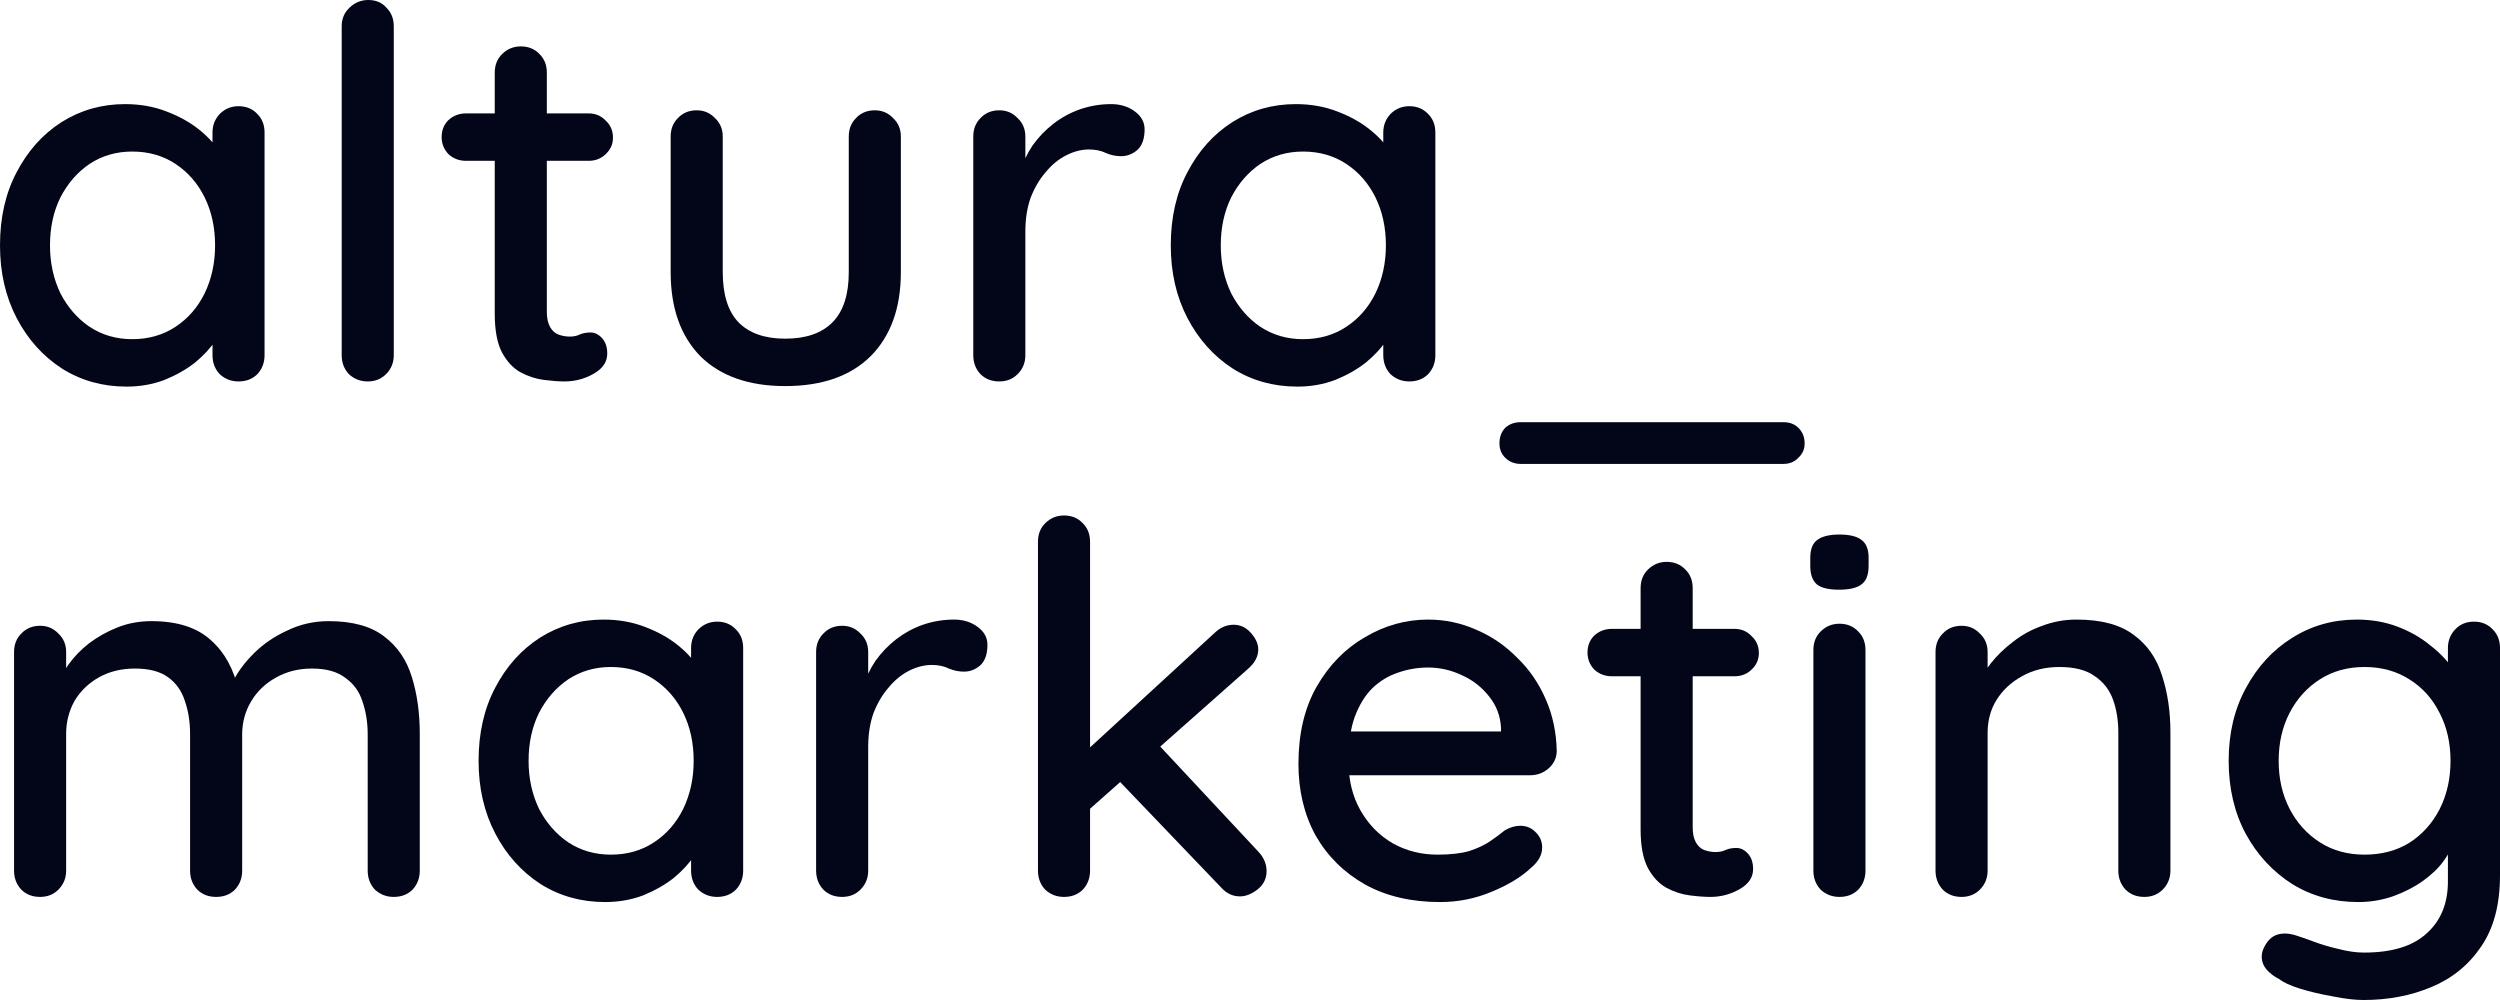
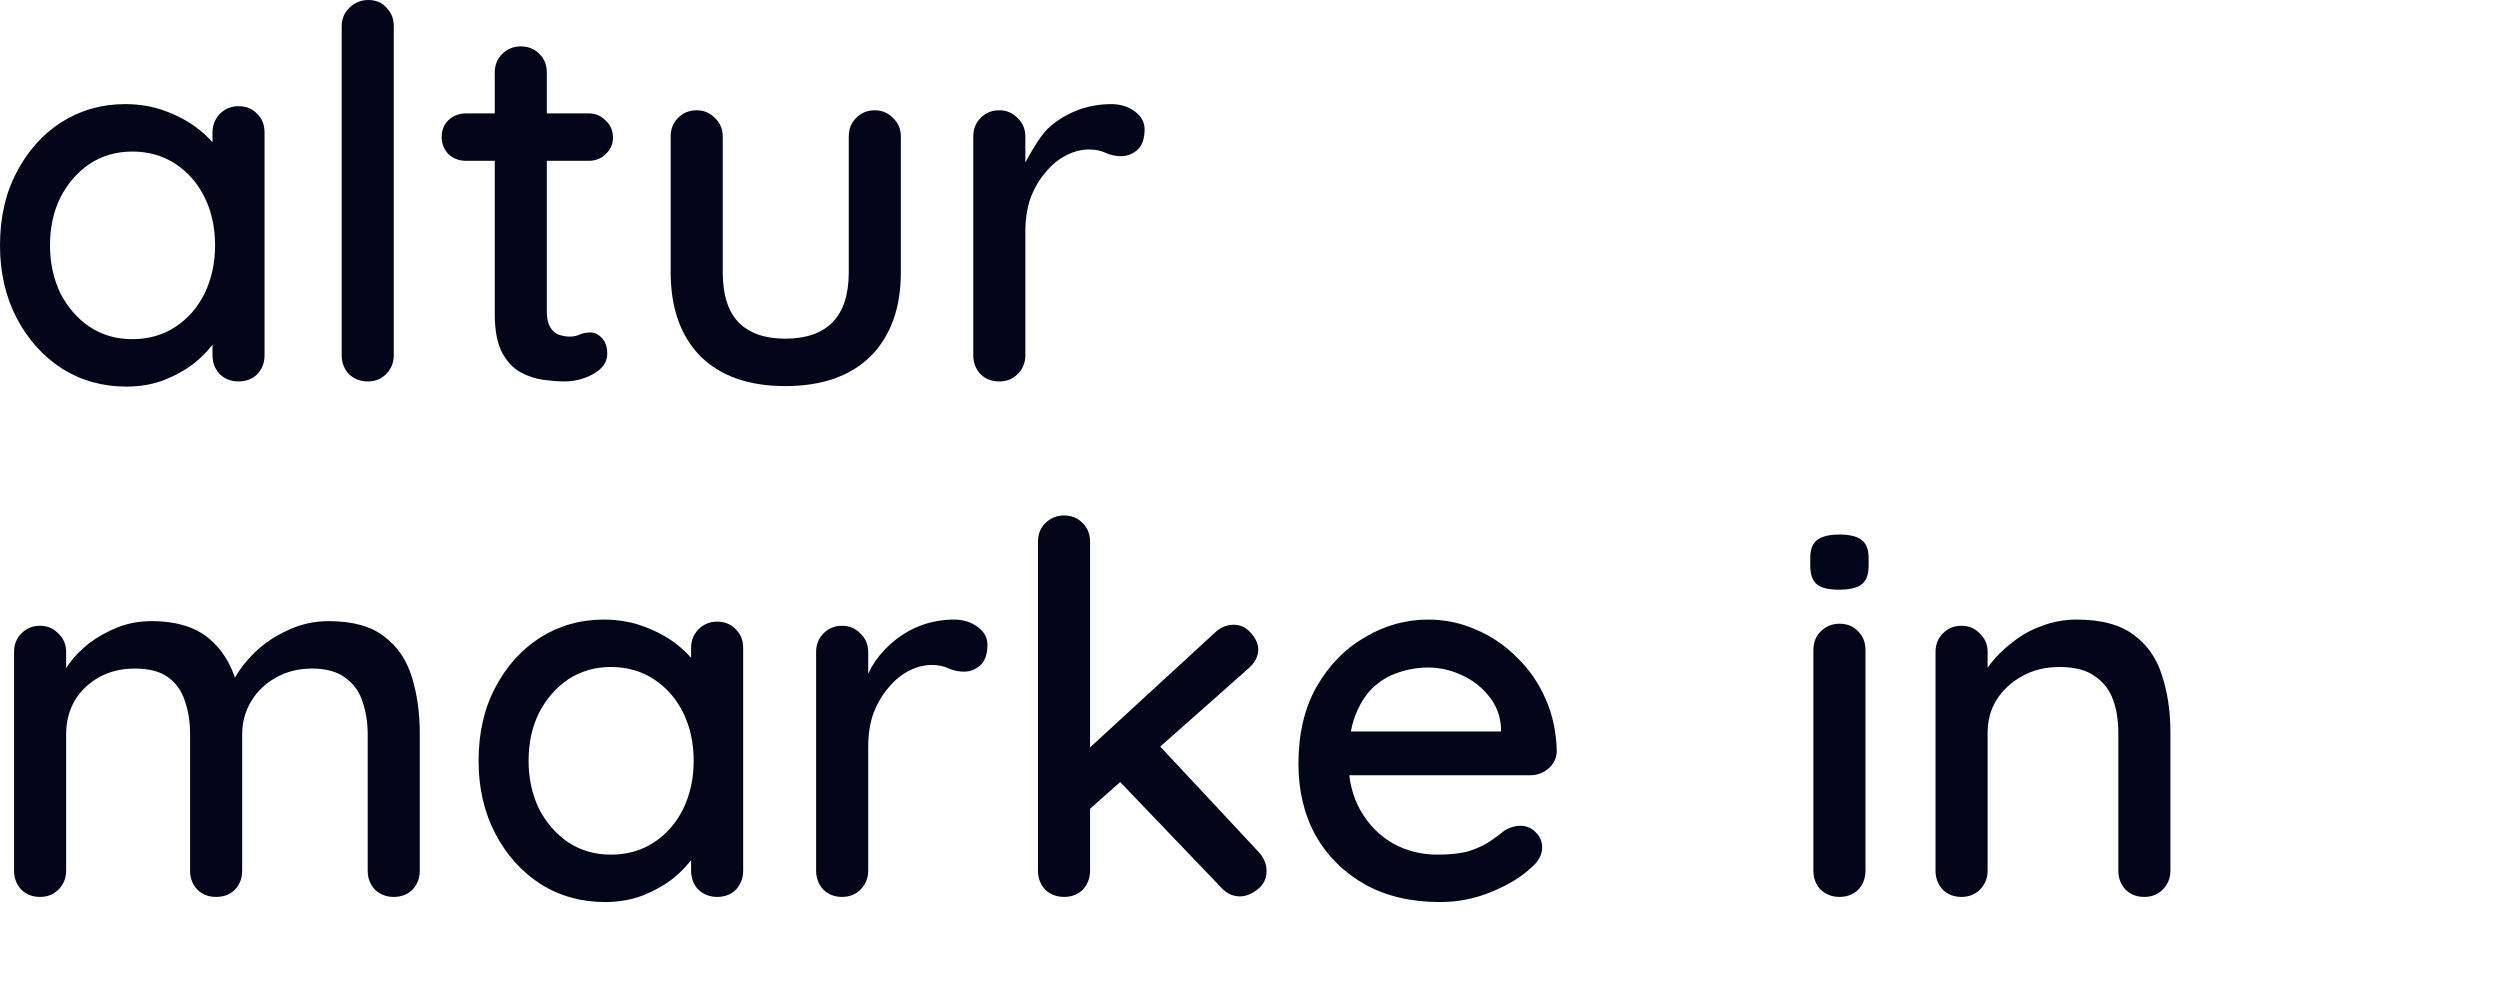
<svg xmlns="http://www.w3.org/2000/svg" fill="none" height="100%" overflow="visible" preserveAspectRatio="none" style="display: block;" viewBox="0 0 90 36" width="100%">
  <g id="altura_ marketing">
    <path d="M8.587 3.823C8.862 3.823 9.087 3.915 9.262 4.101C9.437 4.274 9.524 4.497 9.524 4.769V12.786C9.524 13.058 9.437 13.287 9.262 13.472C9.087 13.645 8.862 13.732 8.587 13.732C8.324 13.732 8.1 13.645 7.912 13.472C7.737 13.287 7.65 13.058 7.65 12.786V11.45L8.043 11.505C8.043 11.728 7.95 11.975 7.762 12.247C7.587 12.52 7.343 12.786 7.031 13.045C6.718 13.293 6.35 13.503 5.925 13.676C5.5 13.837 5.043 13.918 4.556 13.918C3.694 13.918 2.919 13.701 2.231 13.268C1.544 12.823 1 12.216 0.6 11.45C0.2 10.682 0 9.81 0 8.833C0 7.831 0.2 6.953 0.6 6.198C1 5.431 1.537 4.831 2.212 4.398C2.9 3.965 3.662 3.748 4.5 3.748C5.037 3.748 5.531 3.835 5.981 4.008C6.443 4.181 6.843 4.404 7.181 4.676C7.518 4.948 7.775 5.239 7.95 5.548C8.137 5.845 8.231 6.13 8.231 6.402L7.65 6.458V4.769C7.65 4.509 7.737 4.287 7.912 4.101C8.1 3.915 8.324 3.823 8.587 3.823ZM4.762 12.21C5.35 12.21 5.868 12.062 6.318 11.765C6.768 11.468 7.118 11.066 7.368 10.559C7.618 10.039 7.743 9.464 7.743 8.833C7.743 8.19 7.618 7.614 7.368 7.107C7.118 6.6 6.768 6.198 6.318 5.901C5.868 5.604 5.35 5.456 4.762 5.456C4.187 5.456 3.675 5.604 3.225 5.901C2.787 6.198 2.437 6.6 2.175 7.107C1.925 7.614 1.8 8.19 1.8 8.833C1.8 9.464 1.925 10.039 2.175 10.559C2.437 11.066 2.787 11.468 3.225 11.765C3.675 12.062 4.187 12.21 4.762 12.21Z" fill="#020618" />
    <path d="M14.176 12.786C14.176 13.058 14.082 13.287 13.895 13.472C13.72 13.645 13.501 13.732 13.238 13.732C12.976 13.732 12.751 13.645 12.563 13.472C12.389 13.287 12.301 13.058 12.301 12.786V0.946C12.301 0.674 12.395 0.452 12.582 0.278C12.77 0.093 12.995 0 13.257 0C13.532 0 13.751 0.093 13.913 0.278C14.088 0.452 14.176 0.674 14.176 0.946V12.786Z" fill="#020618" />
    <path d="M16.78 4.082H21.186C21.436 4.082 21.642 4.169 21.805 4.342C21.98 4.503 22.067 4.707 22.067 4.955C22.067 5.19 21.98 5.388 21.805 5.548C21.642 5.709 21.436 5.79 21.186 5.79H16.78C16.53 5.79 16.318 5.709 16.143 5.548C15.98 5.375 15.899 5.171 15.899 4.936C15.899 4.689 15.98 4.485 16.143 4.324C16.318 4.163 16.53 4.082 16.78 4.082ZM18.749 1.67C19.024 1.67 19.249 1.763 19.424 1.948C19.599 2.122 19.686 2.344 19.686 2.616V11.227C19.686 11.45 19.724 11.629 19.799 11.765C19.874 11.901 19.974 11.994 20.099 12.043C20.236 12.093 20.374 12.117 20.511 12.117C20.649 12.117 20.767 12.093 20.867 12.043C20.98 11.994 21.111 11.969 21.261 11.969C21.411 11.969 21.549 12.037 21.674 12.173C21.799 12.309 21.861 12.495 21.861 12.73C21.861 13.027 21.699 13.268 21.374 13.454C21.049 13.639 20.699 13.732 20.324 13.732C20.111 13.732 19.861 13.713 19.574 13.676C19.286 13.639 19.005 13.546 18.73 13.398C18.468 13.249 18.249 13.014 18.074 12.693C17.899 12.359 17.811 11.895 17.811 11.301V2.616C17.811 2.344 17.899 2.122 18.074 1.948C18.261 1.763 18.486 1.67 18.749 1.67Z" fill="#020618" />
    <path d="M31.493 3.971C31.756 3.971 31.974 4.064 32.149 4.249C32.337 4.423 32.431 4.645 32.431 4.918V9.798C32.431 11.085 32.068 12.093 31.343 12.823C30.618 13.54 29.593 13.899 28.268 13.899C26.956 13.899 25.937 13.54 25.212 12.823C24.5 12.093 24.144 11.085 24.144 9.798V4.918C24.144 4.645 24.231 4.423 24.406 4.249C24.581 4.064 24.806 3.971 25.081 3.971C25.344 3.971 25.562 4.064 25.737 4.249C25.925 4.423 26.019 4.645 26.019 4.918V9.798C26.019 10.602 26.206 11.202 26.581 11.598C26.968 11.994 27.531 12.192 28.268 12.192C29.018 12.192 29.587 11.994 29.975 11.598C30.362 11.202 30.556 10.602 30.556 9.798V4.918C30.556 4.645 30.643 4.423 30.818 4.249C30.993 4.064 31.218 3.971 31.493 3.971Z" fill="#020618" />
-     <path d="M35.975 13.732C35.7 13.732 35.475 13.645 35.3 13.472C35.125 13.287 35.038 13.058 35.038 12.786V4.918C35.038 4.645 35.125 4.423 35.3 4.249C35.475 4.064 35.7 3.971 35.975 3.971C36.238 3.971 36.456 4.064 36.631 4.249C36.819 4.423 36.913 4.645 36.913 4.918V6.996L36.725 6.198C36.825 5.852 36.975 5.53 37.175 5.233C37.388 4.936 37.638 4.676 37.925 4.454C38.213 4.231 38.531 4.058 38.881 3.934C39.244 3.81 39.619 3.748 40.006 3.748C40.331 3.748 40.612 3.835 40.85 4.008C41.087 4.181 41.206 4.398 41.206 4.658C41.206 4.992 41.119 5.239 40.944 5.4C40.769 5.548 40.575 5.623 40.362 5.623C40.175 5.623 39.994 5.586 39.819 5.511C39.644 5.425 39.438 5.381 39.2 5.381C38.938 5.381 38.669 5.449 38.394 5.586C38.119 5.722 37.869 5.926 37.644 6.198C37.419 6.458 37.238 6.767 37.1 7.126C36.975 7.485 36.913 7.887 36.913 8.332V12.786C36.913 13.058 36.819 13.287 36.631 13.472C36.456 13.645 36.238 13.732 35.975 13.732Z" fill="#020618" />
-     <path d="M50.735 3.823C51.01 3.823 51.235 3.915 51.41 4.101C51.585 4.274 51.673 4.497 51.673 4.769V12.786C51.673 13.058 51.585 13.287 51.41 13.472C51.235 13.645 51.01 13.732 50.735 13.732C50.473 13.732 50.248 13.645 50.06 13.472C49.885 13.287 49.798 13.058 49.798 12.786V11.45L50.191 11.505C50.191 11.728 50.098 11.975 49.91 12.247C49.735 12.52 49.492 12.786 49.179 13.045C48.867 13.293 48.498 13.503 48.073 13.676C47.648 13.837 47.192 13.918 46.704 13.918C45.842 13.918 45.067 13.701 44.379 13.268C43.692 12.823 43.148 12.216 42.748 11.45C42.348 10.682 42.148 9.81 42.148 8.833C42.148 7.831 42.348 6.953 42.748 6.198C43.148 5.431 43.686 4.831 44.361 4.398C45.048 3.965 45.81 3.748 46.648 3.748C47.185 3.748 47.679 3.835 48.129 4.008C48.592 4.181 48.992 4.404 49.329 4.676C49.667 4.948 49.923 5.239 50.098 5.548C50.285 5.845 50.379 6.13 50.379 6.402L49.798 6.458V4.769C49.798 4.509 49.885 4.287 50.06 4.101C50.248 3.915 50.473 3.823 50.735 3.823ZM46.91 12.21C47.498 12.21 48.017 12.062 48.467 11.765C48.917 11.468 49.267 11.066 49.517 10.559C49.767 10.039 49.892 9.464 49.892 8.833C49.892 8.19 49.767 7.614 49.517 7.107C49.267 6.6 48.917 6.198 48.467 5.901C48.017 5.604 47.498 5.456 46.91 5.456C46.336 5.456 45.823 5.604 45.373 5.901C44.936 6.198 44.586 6.6 44.323 7.107C44.073 7.614 43.948 8.19 43.948 8.833C43.948 9.464 44.073 10.039 44.323 10.559C44.586 11.066 44.936 11.468 45.373 11.765C45.823 12.062 46.336 12.21 46.91 12.21Z" fill="#020618" />
-     <path d="M54.749 16.701C54.524 16.701 54.337 16.627 54.187 16.478C54.049 16.342 53.98 16.169 53.98 15.959C53.98 15.736 54.049 15.55 54.187 15.402C54.337 15.266 54.524 15.198 54.749 15.198H64.199C64.424 15.198 64.605 15.266 64.742 15.402C64.892 15.55 64.967 15.736 64.967 15.959C64.967 16.169 64.892 16.342 64.742 16.478C64.605 16.627 64.424 16.701 64.199 16.701H54.749Z" fill="#020618" />
+     <path d="M35.975 13.732C35.7 13.732 35.475 13.645 35.3 13.472C35.125 13.287 35.038 13.058 35.038 12.786V4.918C35.038 4.645 35.125 4.423 35.3 4.249C35.475 4.064 35.7 3.971 35.975 3.971C36.238 3.971 36.456 4.064 36.631 4.249C36.819 4.423 36.913 4.645 36.913 4.918V6.996L36.725 6.198C37.388 4.936 37.638 4.676 37.925 4.454C38.213 4.231 38.531 4.058 38.881 3.934C39.244 3.81 39.619 3.748 40.006 3.748C40.331 3.748 40.612 3.835 40.85 4.008C41.087 4.181 41.206 4.398 41.206 4.658C41.206 4.992 41.119 5.239 40.944 5.4C40.769 5.548 40.575 5.623 40.362 5.623C40.175 5.623 39.994 5.586 39.819 5.511C39.644 5.425 39.438 5.381 39.2 5.381C38.938 5.381 38.669 5.449 38.394 5.586C38.119 5.722 37.869 5.926 37.644 6.198C37.419 6.458 37.238 6.767 37.1 7.126C36.975 7.485 36.913 7.887 36.913 8.332V12.786C36.913 13.058 36.819 13.287 36.631 13.472C36.456 13.645 36.238 13.732 35.975 13.732Z" fill="#020618" />
    <path d="M5.456 22.361C6.381 22.361 7.093 22.59 7.593 23.047C8.093 23.493 8.424 24.099 8.587 24.866L8.287 24.773L8.418 24.476C8.581 24.155 8.824 23.833 9.149 23.511C9.487 23.177 9.887 22.905 10.349 22.695C10.812 22.472 11.306 22.361 11.831 22.361C12.693 22.361 13.362 22.546 13.837 22.918C14.312 23.276 14.643 23.765 14.83 24.384C15.018 24.99 15.112 25.67 15.112 26.425V31.342C15.112 31.614 15.024 31.843 14.849 32.029C14.674 32.202 14.449 32.289 14.174 32.289C13.912 32.289 13.687 32.202 13.499 32.029C13.324 31.843 13.237 31.614 13.237 31.342V26.443C13.237 26.01 13.174 25.614 13.049 25.256C12.937 24.897 12.73 24.612 12.431 24.402C12.143 24.179 11.743 24.068 11.231 24.068C10.743 24.068 10.306 24.179 9.918 24.402C9.543 24.612 9.249 24.897 9.037 25.256C8.824 25.614 8.718 26.01 8.718 26.443V31.342C8.718 31.614 8.631 31.843 8.456 32.029C8.281 32.202 8.056 32.289 7.781 32.289C7.506 32.289 7.281 32.202 7.106 32.029C6.931 31.843 6.843 31.614 6.843 31.342V26.425C6.843 25.992 6.781 25.596 6.656 25.237C6.543 24.878 6.343 24.594 6.056 24.384C5.768 24.173 5.368 24.068 4.856 24.068C4.368 24.068 3.937 24.173 3.562 24.384C3.187 24.594 2.894 24.878 2.681 25.237C2.481 25.596 2.381 25.992 2.381 26.425V31.342C2.381 31.614 2.287 31.843 2.1 32.029C1.925 32.202 1.706 32.289 1.444 32.289C1.169 32.289 0.944 32.202 0.769 32.029C0.594 31.843 0.506 31.614 0.506 31.342V23.474C0.506 23.202 0.594 22.979 0.769 22.806C0.944 22.621 1.169 22.528 1.444 22.528C1.706 22.528 1.925 22.621 2.1 22.806C2.287 22.979 2.381 23.202 2.381 23.474V24.569L2.025 24.773C2.112 24.501 2.256 24.223 2.456 23.938C2.656 23.654 2.906 23.394 3.206 23.159C3.519 22.924 3.862 22.732 4.237 22.584C4.612 22.435 5.018 22.361 5.456 22.361Z" fill="#020618" />
    <path d="M25.816 22.379C26.091 22.379 26.316 22.472 26.491 22.658C26.666 22.831 26.754 23.054 26.754 23.326V31.342C26.754 31.614 26.666 31.843 26.491 32.029C26.316 32.202 26.091 32.289 25.816 32.289C25.554 32.289 25.329 32.202 25.141 32.029C24.966 31.843 24.879 31.614 24.879 31.342V30.006L25.272 30.062C25.272 30.285 25.179 30.532 24.991 30.804C24.816 31.076 24.573 31.342 24.26 31.602C23.948 31.849 23.579 32.06 23.154 32.233C22.729 32.394 22.273 32.474 21.785 32.474C20.923 32.474 20.148 32.258 19.46 31.825C18.773 31.379 18.229 30.773 17.829 30.006C17.429 29.239 17.229 28.367 17.229 27.39C17.229 26.388 17.429 25.509 17.829 24.755C18.229 23.988 18.767 23.388 19.442 22.955C20.129 22.522 20.891 22.305 21.729 22.305C22.266 22.305 22.76 22.392 23.21 22.565C23.672 22.738 24.073 22.961 24.41 23.233C24.747 23.505 25.004 23.796 25.179 24.105C25.366 24.402 25.46 24.687 25.46 24.959L24.879 25.014V23.326C24.879 23.066 24.966 22.843 25.141 22.658C25.329 22.472 25.554 22.379 25.816 22.379ZM21.991 30.767C22.579 30.767 23.098 30.619 23.547 30.322C23.997 30.025 24.348 29.623 24.598 29.116C24.847 28.596 24.972 28.021 24.972 27.39C24.972 26.746 24.847 26.171 24.598 25.664C24.348 25.157 23.997 24.755 23.547 24.458C23.098 24.161 22.579 24.012 21.991 24.012C21.416 24.012 20.904 24.161 20.454 24.458C20.017 24.755 19.666 25.157 19.404 25.664C19.154 26.171 19.029 26.746 19.029 27.39C19.029 28.021 19.154 28.596 19.404 29.116C19.666 29.623 20.017 30.025 20.454 30.322C20.904 30.619 21.416 30.767 21.991 30.767Z" fill="#020618" />
    <path d="M30.318 32.289C30.043 32.289 29.818 32.202 29.643 32.029C29.468 31.843 29.38 31.614 29.38 31.342V23.474C29.38 23.202 29.468 22.979 29.643 22.806C29.818 22.621 30.043 22.528 30.318 22.528C30.58 22.528 30.799 22.621 30.974 22.806C31.161 22.979 31.255 23.202 31.255 23.474V25.553L31.068 24.755C31.168 24.408 31.317 24.087 31.517 23.79C31.73 23.493 31.98 23.233 32.267 23.01C32.555 22.788 32.874 22.614 33.224 22.491C33.586 22.367 33.961 22.305 34.349 22.305C34.674 22.305 34.955 22.392 35.192 22.565C35.43 22.738 35.548 22.955 35.548 23.214C35.548 23.549 35.461 23.796 35.286 23.957C35.111 24.105 34.917 24.179 34.705 24.179C34.517 24.179 34.336 24.142 34.161 24.068C33.986 23.981 33.78 23.938 33.542 23.938C33.28 23.938 33.011 24.006 32.736 24.142C32.461 24.278 32.211 24.483 31.986 24.755C31.761 25.014 31.58 25.324 31.442 25.683C31.317 26.041 31.255 26.443 31.255 26.889V31.342C31.255 31.614 31.161 31.843 30.974 32.029C30.799 32.202 30.58 32.289 30.318 32.289Z" fill="#020618" />
    <path d="M38.304 32.289C38.041 32.289 37.817 32.202 37.629 32.029C37.454 31.843 37.367 31.614 37.367 31.342V19.503C37.367 19.231 37.454 19.008 37.629 18.835C37.817 18.649 38.041 18.557 38.304 18.557C38.579 18.557 38.804 18.649 38.979 18.835C39.154 19.008 39.242 19.231 39.242 19.503V31.342C39.242 31.614 39.154 31.843 38.979 32.029C38.804 32.202 38.579 32.289 38.304 32.289ZM44.416 22.491C44.654 22.491 44.86 22.59 45.035 22.788C45.21 22.986 45.297 23.183 45.297 23.381C45.297 23.629 45.179 23.858 44.941 24.068L39.073 29.264L38.998 27.13L43.722 22.788C43.922 22.59 44.154 22.491 44.416 22.491ZM44.641 32.27C44.379 32.27 44.154 32.165 43.966 31.955L40.216 28.039L41.641 26.74L45.297 30.656C45.497 30.866 45.597 31.101 45.597 31.361C45.597 31.633 45.485 31.856 45.26 32.029C45.047 32.19 44.841 32.27 44.641 32.27Z" fill="#020618" />
    <path d="M51.844 32.474C50.806 32.474 49.906 32.264 49.144 31.843C48.381 31.41 47.788 30.823 47.363 30.08C46.95 29.326 46.744 28.466 46.744 27.501C46.744 26.412 46.963 25.485 47.4 24.718C47.85 23.938 48.431 23.344 49.144 22.936C49.856 22.515 50.612 22.305 51.412 22.305C52.025 22.305 52.606 22.429 53.156 22.676C53.706 22.911 54.194 23.245 54.618 23.678C55.056 24.099 55.4 24.6 55.65 25.181C55.9 25.75 56.031 26.375 56.043 27.056C56.031 27.303 55.931 27.507 55.743 27.668C55.556 27.829 55.337 27.909 55.087 27.909H47.794L47.344 26.332H54.394L54.037 26.666V26.202C54.012 25.769 53.868 25.392 53.606 25.07C53.343 24.736 53.019 24.483 52.631 24.309C52.244 24.124 51.837 24.031 51.412 24.031C51.037 24.031 50.675 24.093 50.325 24.216C49.987 24.328 49.681 24.513 49.406 24.773C49.144 25.033 48.931 25.379 48.769 25.812C48.619 26.233 48.544 26.759 48.544 27.39C48.544 28.07 48.688 28.664 48.975 29.171C49.263 29.678 49.65 30.074 50.138 30.359C50.625 30.631 51.162 30.767 51.75 30.767C52.212 30.767 52.594 30.724 52.894 30.637C53.194 30.538 53.444 30.421 53.644 30.285C53.843 30.148 54.019 30.019 54.169 29.895C54.356 29.784 54.544 29.728 54.731 29.728C54.956 29.728 55.143 29.808 55.293 29.969C55.443 30.117 55.518 30.297 55.518 30.507C55.518 30.779 55.381 31.027 55.106 31.25C54.768 31.571 54.3 31.856 53.7 32.103C53.112 32.35 52.494 32.474 51.844 32.474Z" fill="#020618" />
-     <path d="M58.031 22.639H62.437C62.687 22.639 62.894 22.726 63.056 22.899C63.231 23.06 63.319 23.264 63.319 23.511C63.319 23.746 63.231 23.944 63.056 24.105C62.894 24.266 62.687 24.346 62.437 24.346H58.031C57.781 24.346 57.569 24.266 57.394 24.105C57.231 23.932 57.15 23.728 57.15 23.493C57.15 23.245 57.231 23.041 57.394 22.88C57.569 22.72 57.781 22.639 58.031 22.639ZM60 20.227C60.275 20.227 60.5 20.32 60.675 20.505C60.85 20.678 60.937 20.901 60.937 21.173V29.784C60.937 30.006 60.975 30.186 61.05 30.322C61.125 30.458 61.225 30.55 61.35 30.6C61.487 30.649 61.625 30.674 61.762 30.674C61.9 30.674 62.019 30.649 62.119 30.6C62.231 30.55 62.362 30.526 62.512 30.526C62.662 30.526 62.8 30.594 62.925 30.73C63.05 30.866 63.112 31.052 63.112 31.287C63.112 31.584 62.95 31.825 62.625 32.01C62.3 32.196 61.95 32.289 61.575 32.289C61.362 32.289 61.112 32.27 60.825 32.233C60.537 32.196 60.256 32.103 59.981 31.955C59.719 31.806 59.5 31.571 59.325 31.25C59.15 30.916 59.062 30.451 59.062 29.858V21.173C59.062 20.901 59.15 20.678 59.325 20.505C59.513 20.32 59.737 20.227 60 20.227Z" fill="#020618" />
    <path d="M67.157 31.342C67.157 31.614 67.07 31.843 66.895 32.029C66.72 32.202 66.495 32.289 66.22 32.289C65.957 32.289 65.732 32.202 65.545 32.029C65.37 31.843 65.282 31.614 65.282 31.342V23.4C65.282 23.128 65.37 22.905 65.545 22.732C65.732 22.546 65.957 22.454 66.22 22.454C66.495 22.454 66.72 22.546 66.895 22.732C67.07 22.905 67.157 23.128 67.157 23.4V31.342ZM66.201 21.229C65.838 21.229 65.576 21.167 65.413 21.043C65.251 20.907 65.17 20.684 65.17 20.375V20.078C65.17 19.769 65.257 19.553 65.432 19.429C65.607 19.305 65.87 19.243 66.22 19.243C66.595 19.243 66.863 19.311 67.026 19.447C67.188 19.571 67.27 19.781 67.27 20.078V20.375C67.27 20.697 67.182 20.92 67.007 21.043C66.845 21.167 66.576 21.229 66.201 21.229Z" fill="#020618" />
    <path d="M74.76 22.305C75.648 22.305 76.335 22.491 76.823 22.862C77.31 23.221 77.647 23.709 77.835 24.328C78.035 24.934 78.135 25.614 78.135 26.369V31.342C78.135 31.614 78.041 31.843 77.854 32.029C77.679 32.202 77.46 32.289 77.198 32.289C76.922 32.289 76.698 32.202 76.522 32.029C76.347 31.843 76.26 31.614 76.26 31.342V26.388C76.26 25.942 76.198 25.546 76.073 25.2C75.948 24.841 75.729 24.557 75.416 24.346C75.116 24.124 74.691 24.012 74.141 24.012C73.629 24.012 73.179 24.124 72.791 24.346C72.404 24.557 72.098 24.841 71.873 25.2C71.66 25.546 71.554 25.942 71.554 26.388V31.342C71.554 31.614 71.46 31.843 71.273 32.029C71.098 32.202 70.879 32.289 70.617 32.289C70.342 32.289 70.117 32.202 69.942 32.029C69.767 31.843 69.679 31.614 69.679 31.342V23.474C69.679 23.202 69.767 22.979 69.942 22.806C70.117 22.621 70.342 22.528 70.617 22.528C70.879 22.528 71.098 22.621 71.273 22.806C71.46 22.979 71.554 23.202 71.554 23.474V24.513L71.217 24.699C71.304 24.427 71.454 24.155 71.667 23.883C71.892 23.598 72.16 23.338 72.473 23.103C72.785 22.856 73.135 22.664 73.523 22.528C73.91 22.379 74.323 22.305 74.76 22.305Z" fill="#020618" />
-     <path d="M84.844 22.305C85.382 22.305 85.875 22.392 86.325 22.565C86.775 22.738 87.163 22.961 87.488 23.233C87.825 23.493 88.088 23.765 88.275 24.049C88.463 24.334 88.556 24.581 88.556 24.792L88.125 24.81V23.326C88.125 23.066 88.213 22.843 88.388 22.658C88.563 22.472 88.788 22.379 89.063 22.379C89.338 22.379 89.562 22.472 89.737 22.658C89.912 22.831 90 23.054 90 23.326V31.509C90 32.561 89.775 33.414 89.325 34.07C88.875 34.738 88.275 35.227 87.525 35.536C86.788 35.845 85.975 36 85.088 36C84.775 36 84.407 35.957 83.982 35.87C83.557 35.796 83.163 35.703 82.8 35.592C82.451 35.48 82.207 35.369 82.069 35.258C81.782 35.109 81.588 34.936 81.488 34.738C81.4 34.54 81.4 34.342 81.488 34.144C81.613 33.872 81.782 33.705 81.994 33.643C82.207 33.581 82.451 33.6 82.725 33.699C82.85 33.736 83.044 33.804 83.307 33.903C83.569 34.002 83.863 34.089 84.188 34.163C84.513 34.249 84.819 34.293 85.107 34.293C86.106 34.293 86.856 34.064 87.356 33.606C87.869 33.148 88.125 32.524 88.125 31.732V30.062L88.331 30.192C88.294 30.451 88.175 30.718 87.975 30.99C87.788 31.25 87.538 31.491 87.225 31.713C86.913 31.936 86.55 32.122 86.138 32.27C85.738 32.406 85.325 32.474 84.9 32.474C84.013 32.474 83.219 32.258 82.519 31.825C81.819 31.379 81.263 30.779 80.851 30.025C80.438 29.258 80.232 28.379 80.232 27.39C80.232 26.4 80.438 25.528 80.851 24.773C81.263 24.006 81.813 23.406 82.501 22.973C83.2 22.528 83.982 22.305 84.844 22.305ZM85.125 24.012C84.513 24.012 83.975 24.161 83.513 24.458C83.05 24.755 82.688 25.157 82.425 25.664C82.163 26.171 82.032 26.746 82.032 27.39C82.032 28.033 82.163 28.608 82.425 29.116C82.688 29.623 83.05 30.025 83.513 30.322C83.975 30.619 84.513 30.767 85.125 30.767C85.738 30.767 86.275 30.625 86.738 30.34C87.2 30.043 87.563 29.641 87.825 29.134C88.088 28.614 88.219 28.033 88.219 27.39C88.219 26.746 88.088 26.171 87.825 25.664C87.563 25.144 87.2 24.742 86.738 24.458C86.275 24.161 85.738 24.012 85.125 24.012Z" fill="#020618" />
  </g>
</svg>